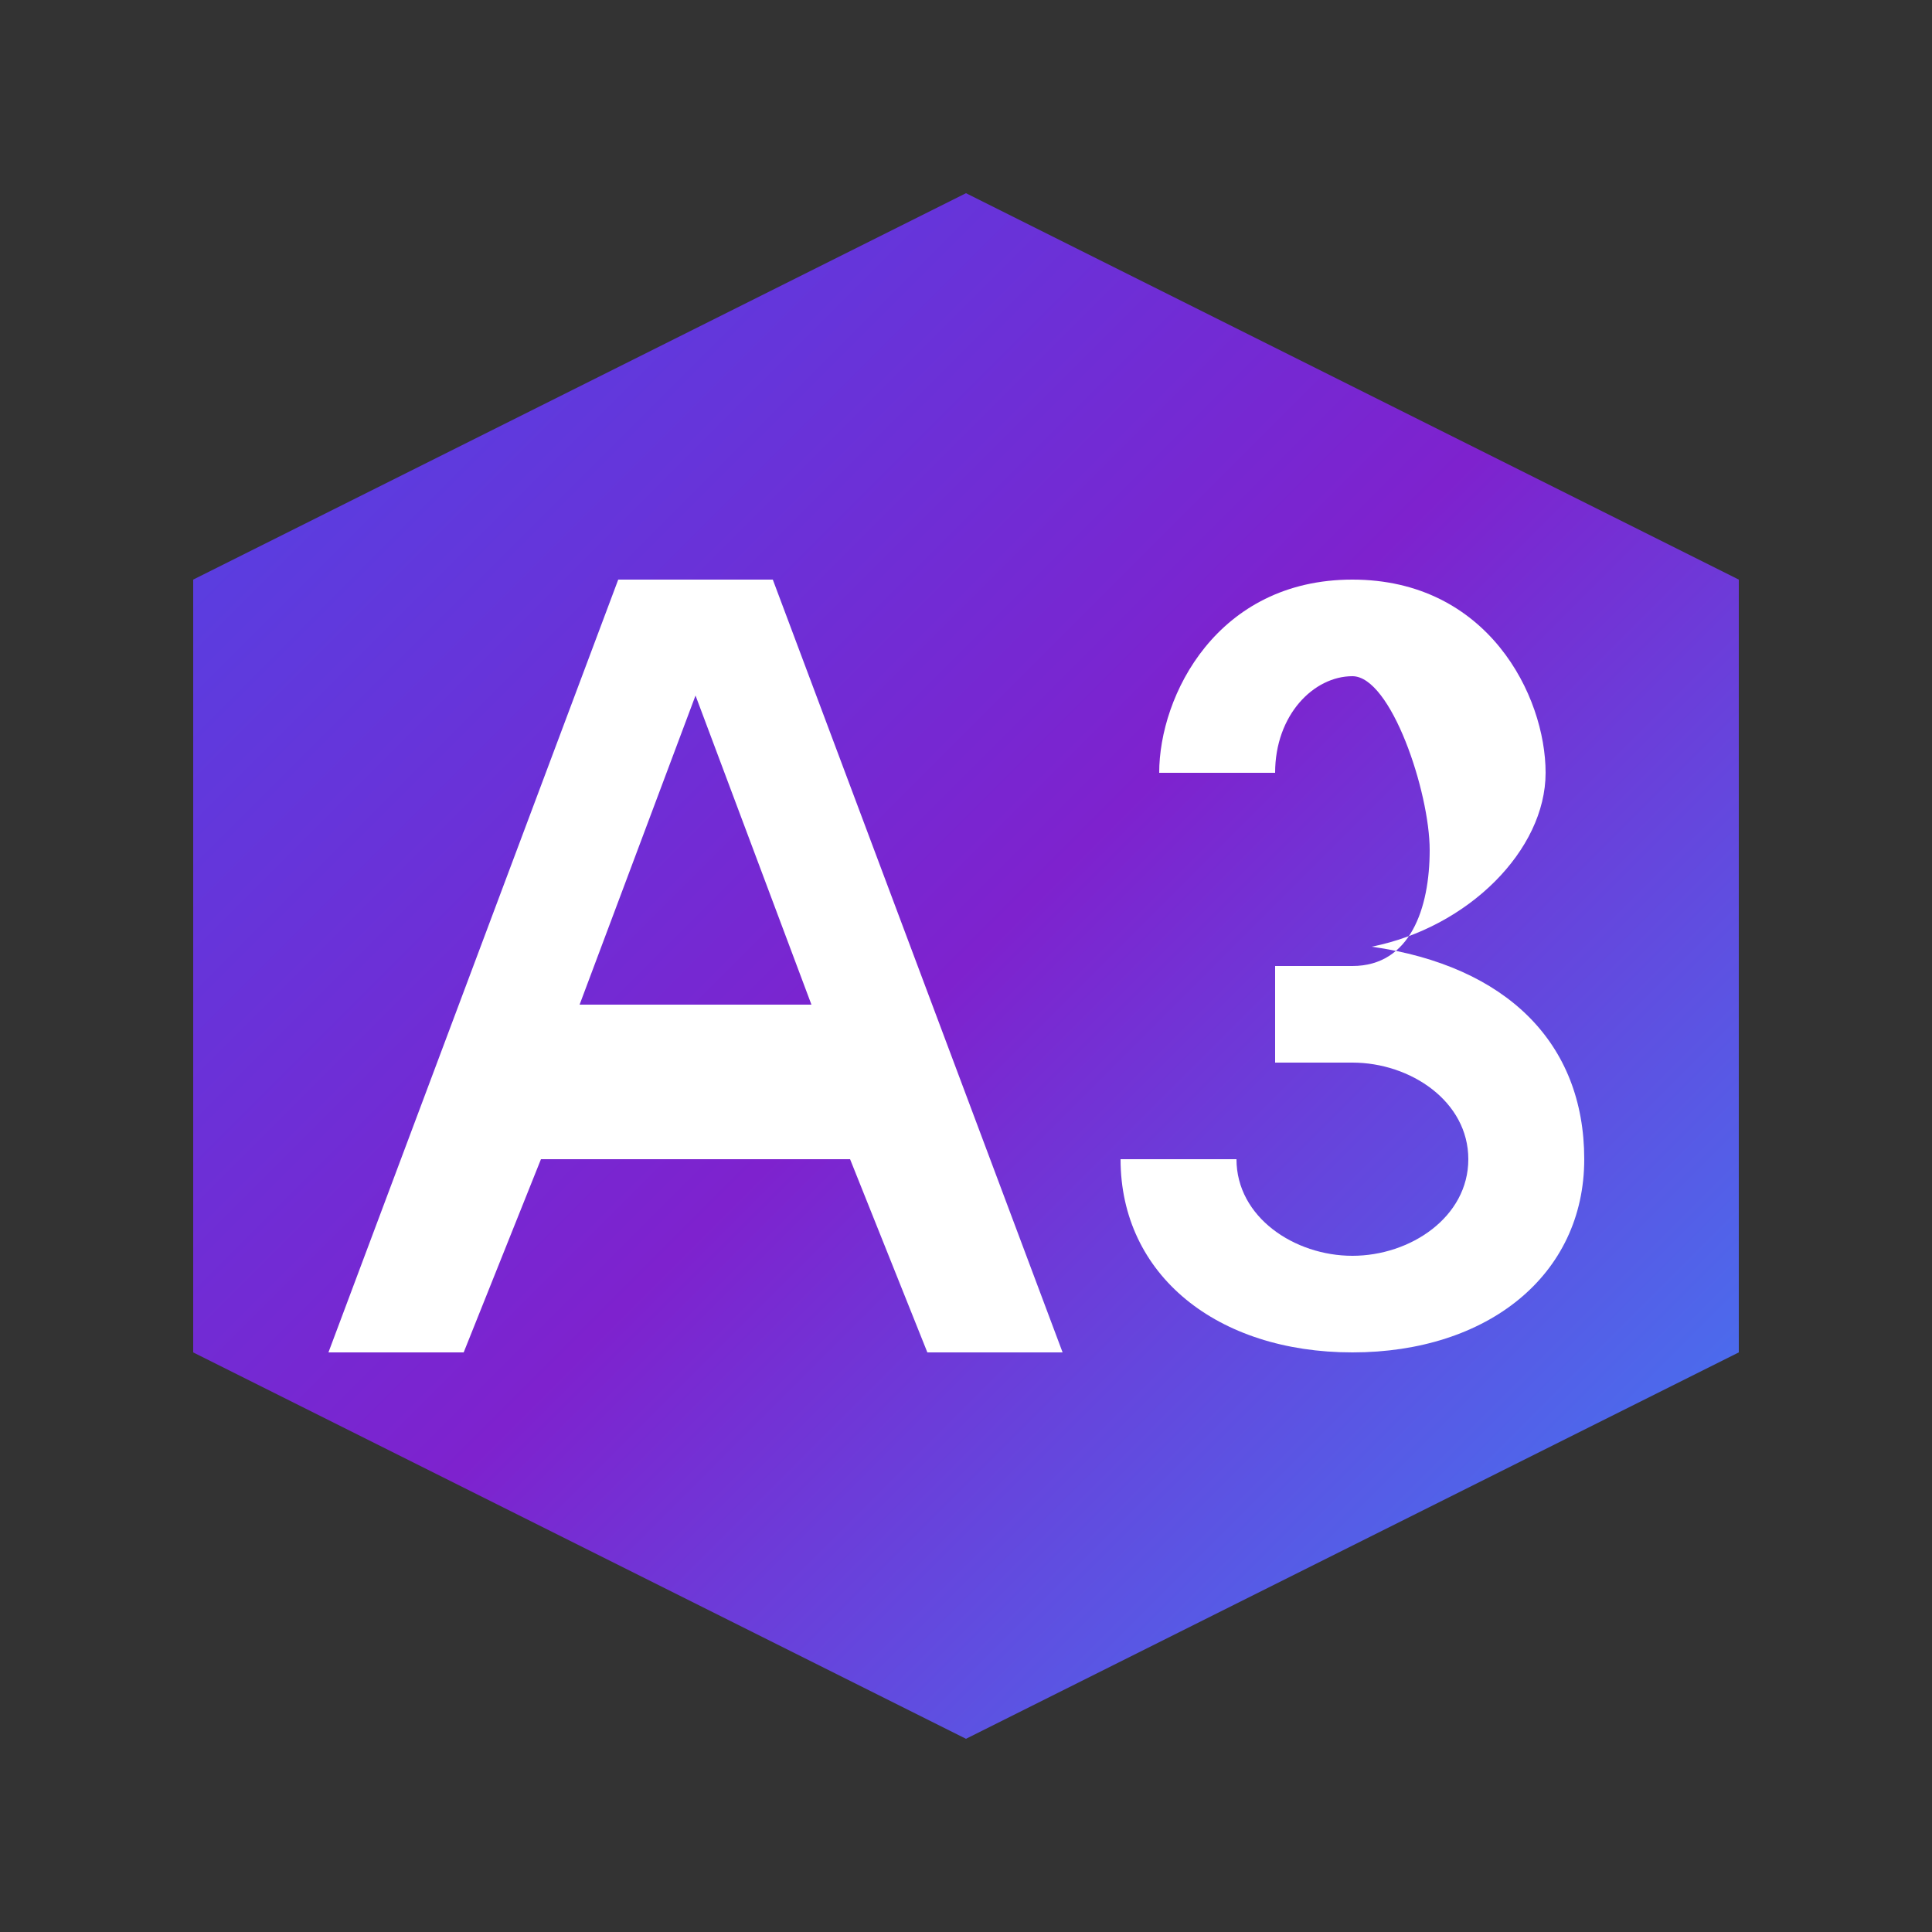
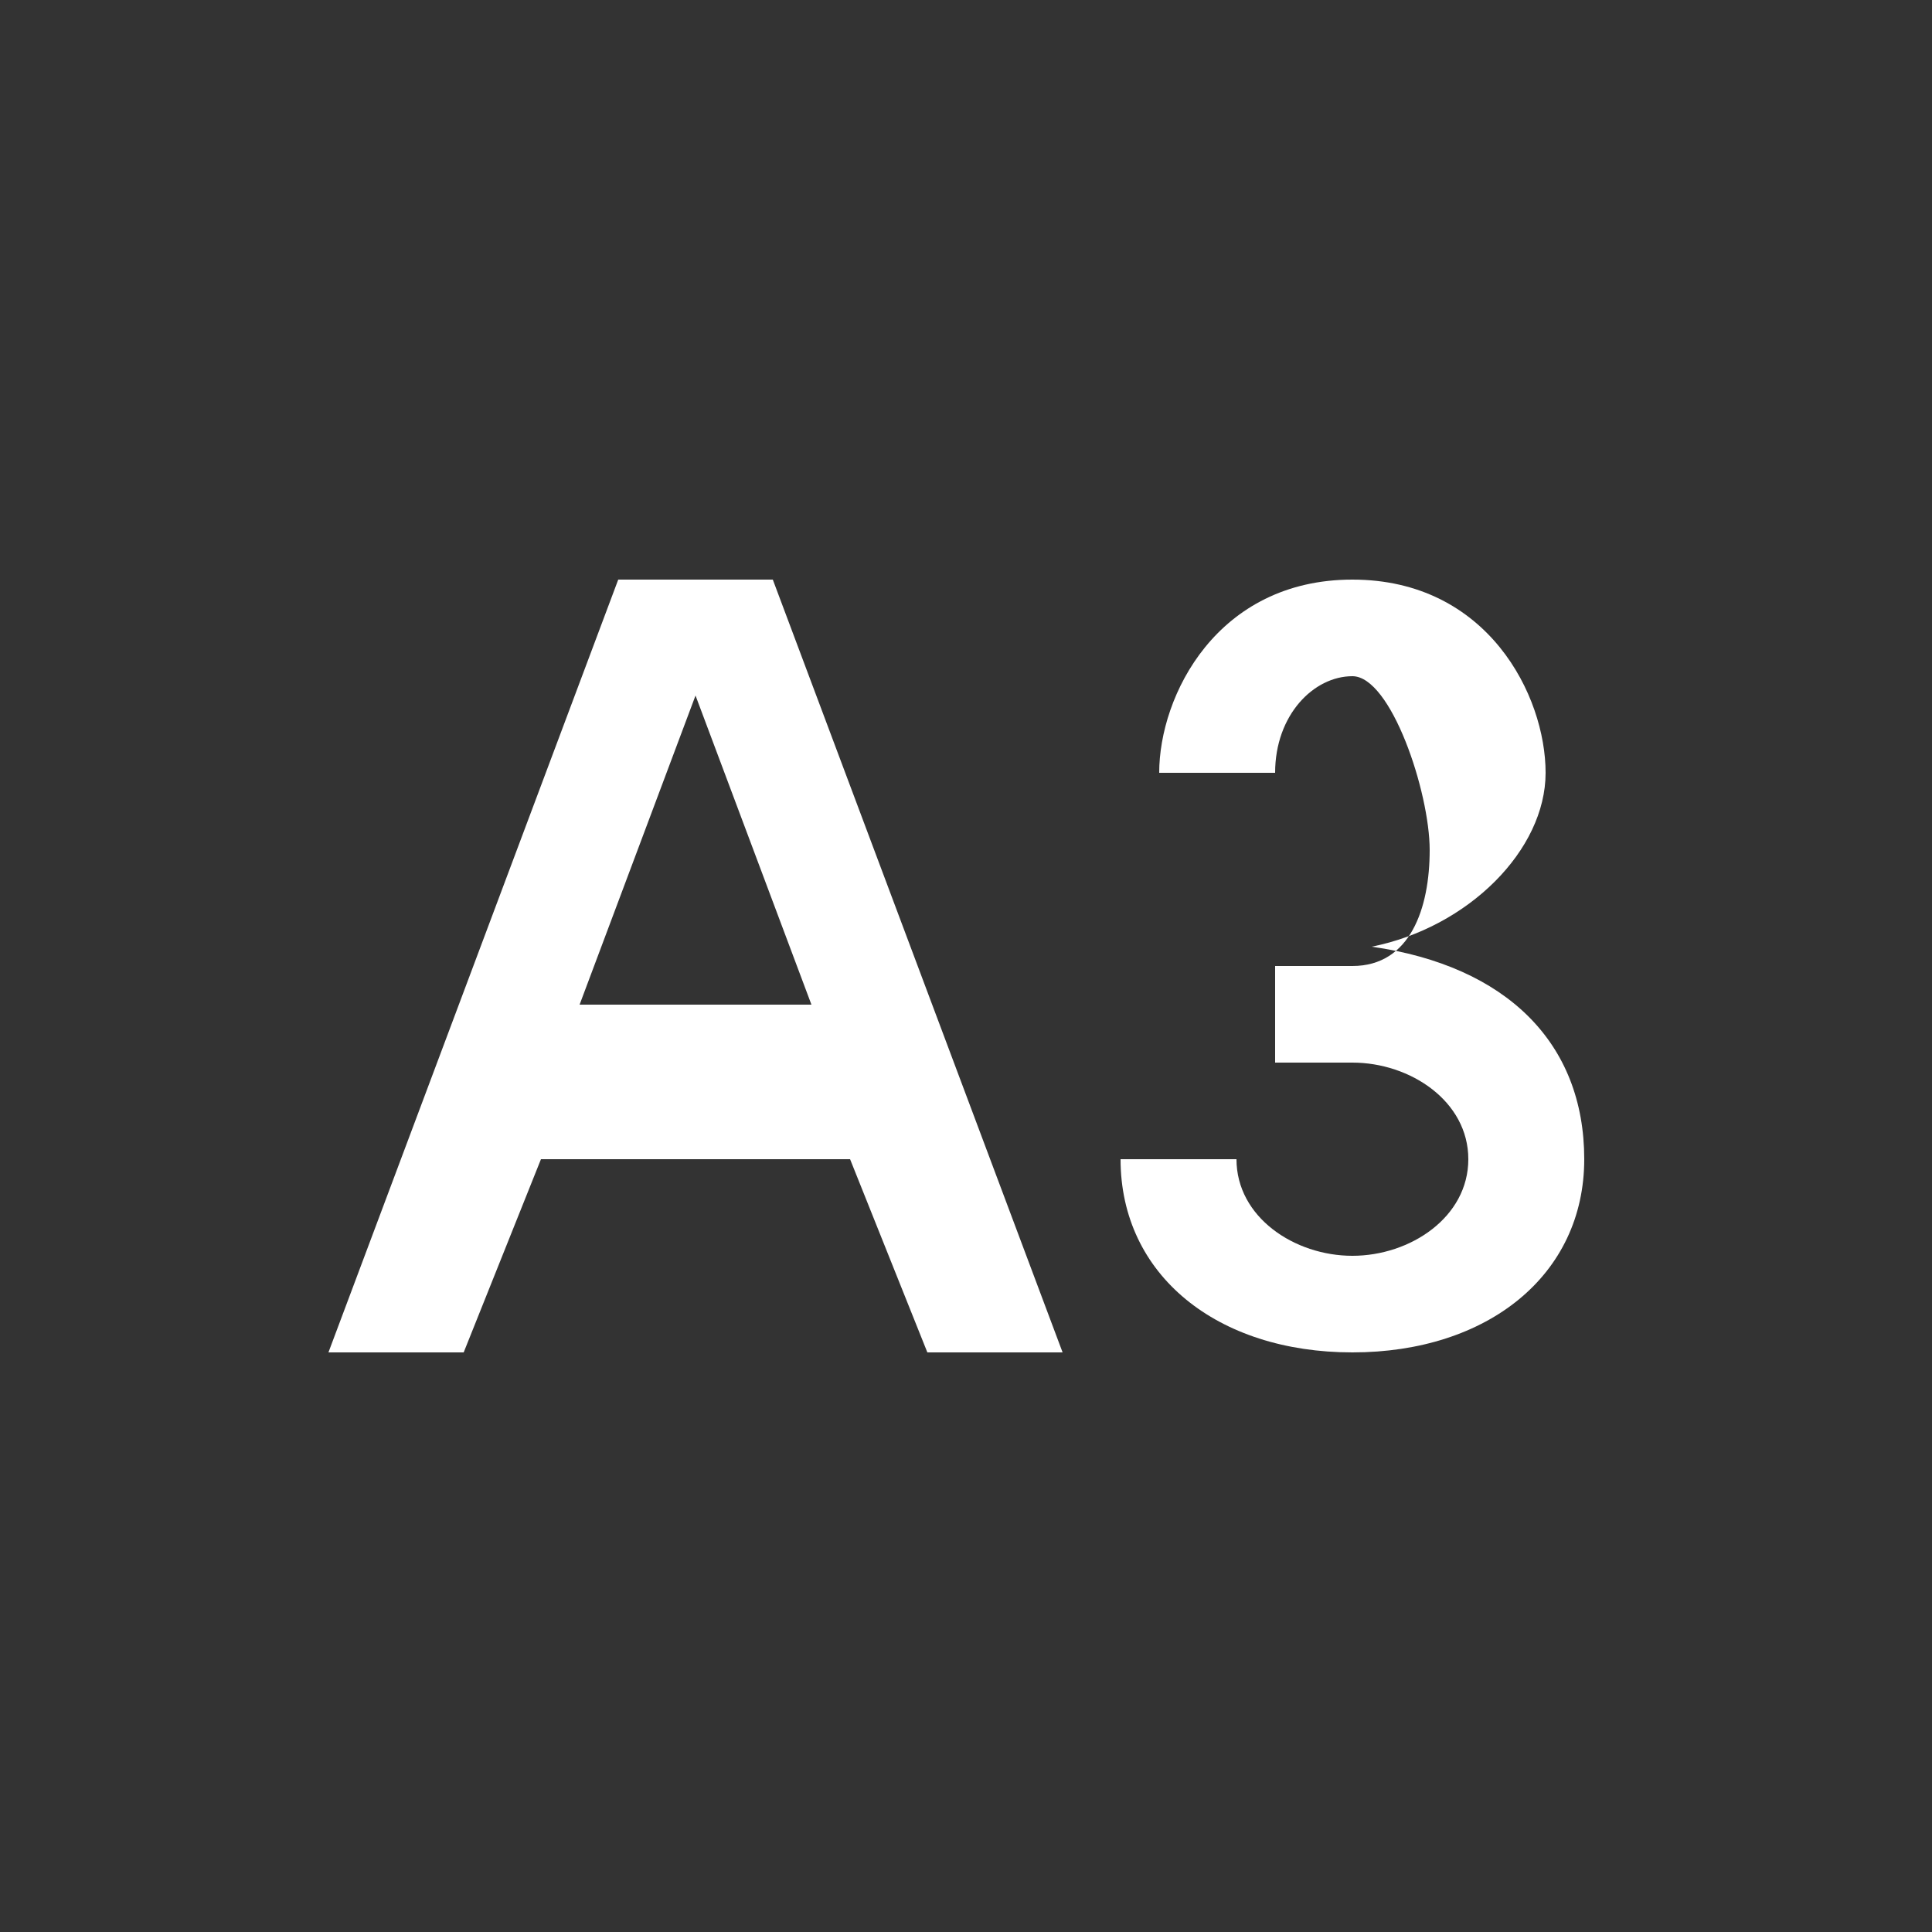
<svg xmlns="http://www.w3.org/2000/svg" viewBox="0 0 100 100">
  <rect x="0" y="0" width="100" height="100" fill="#333333" stroke="none" />
  <defs>
    <linearGradient id="tech-gradient" x1="0%" y1="0%" x2="100%" y2="100%">
      <stop offset="0%" stop-color="#4F46E5" />
      <stop offset="50%" stop-color="#7E22CE" />
      <stop offset="100%" stop-color="#3B82F6" />
    </linearGradient>
  </defs>
-   <path d="M50 10L90 30V70L50 90L10 70V30L50 10Z" fill="url(#tech-gradient)" />
-   <path d="M40 30L55 70H48L44 60H28L24 70H17L32 30H40ZM42 52L36 36L30 52H42Z" fill="white" />
+   <path d="M40 30L55 70H48L44 60H28L24 70H17L32 30H40M42 52L36 36L30 52H42Z" fill="white" />
  <path d="M60 40C60 36 63 30 70 30C77 30 80 36 80 40C80 44 76 48 71 49C78 50 82 54 82 60C82 66 77 70 70 70C63 70 58 66 58 60H64C64 63 67 65 70 65C73 65 76 63 76 60C76 57 73 55 70 55H66V50H70C73 50 74 47 74 44C74 41 72 35 70 35C68 35 66 37 66 40H60Z" fill="white" />
</svg>